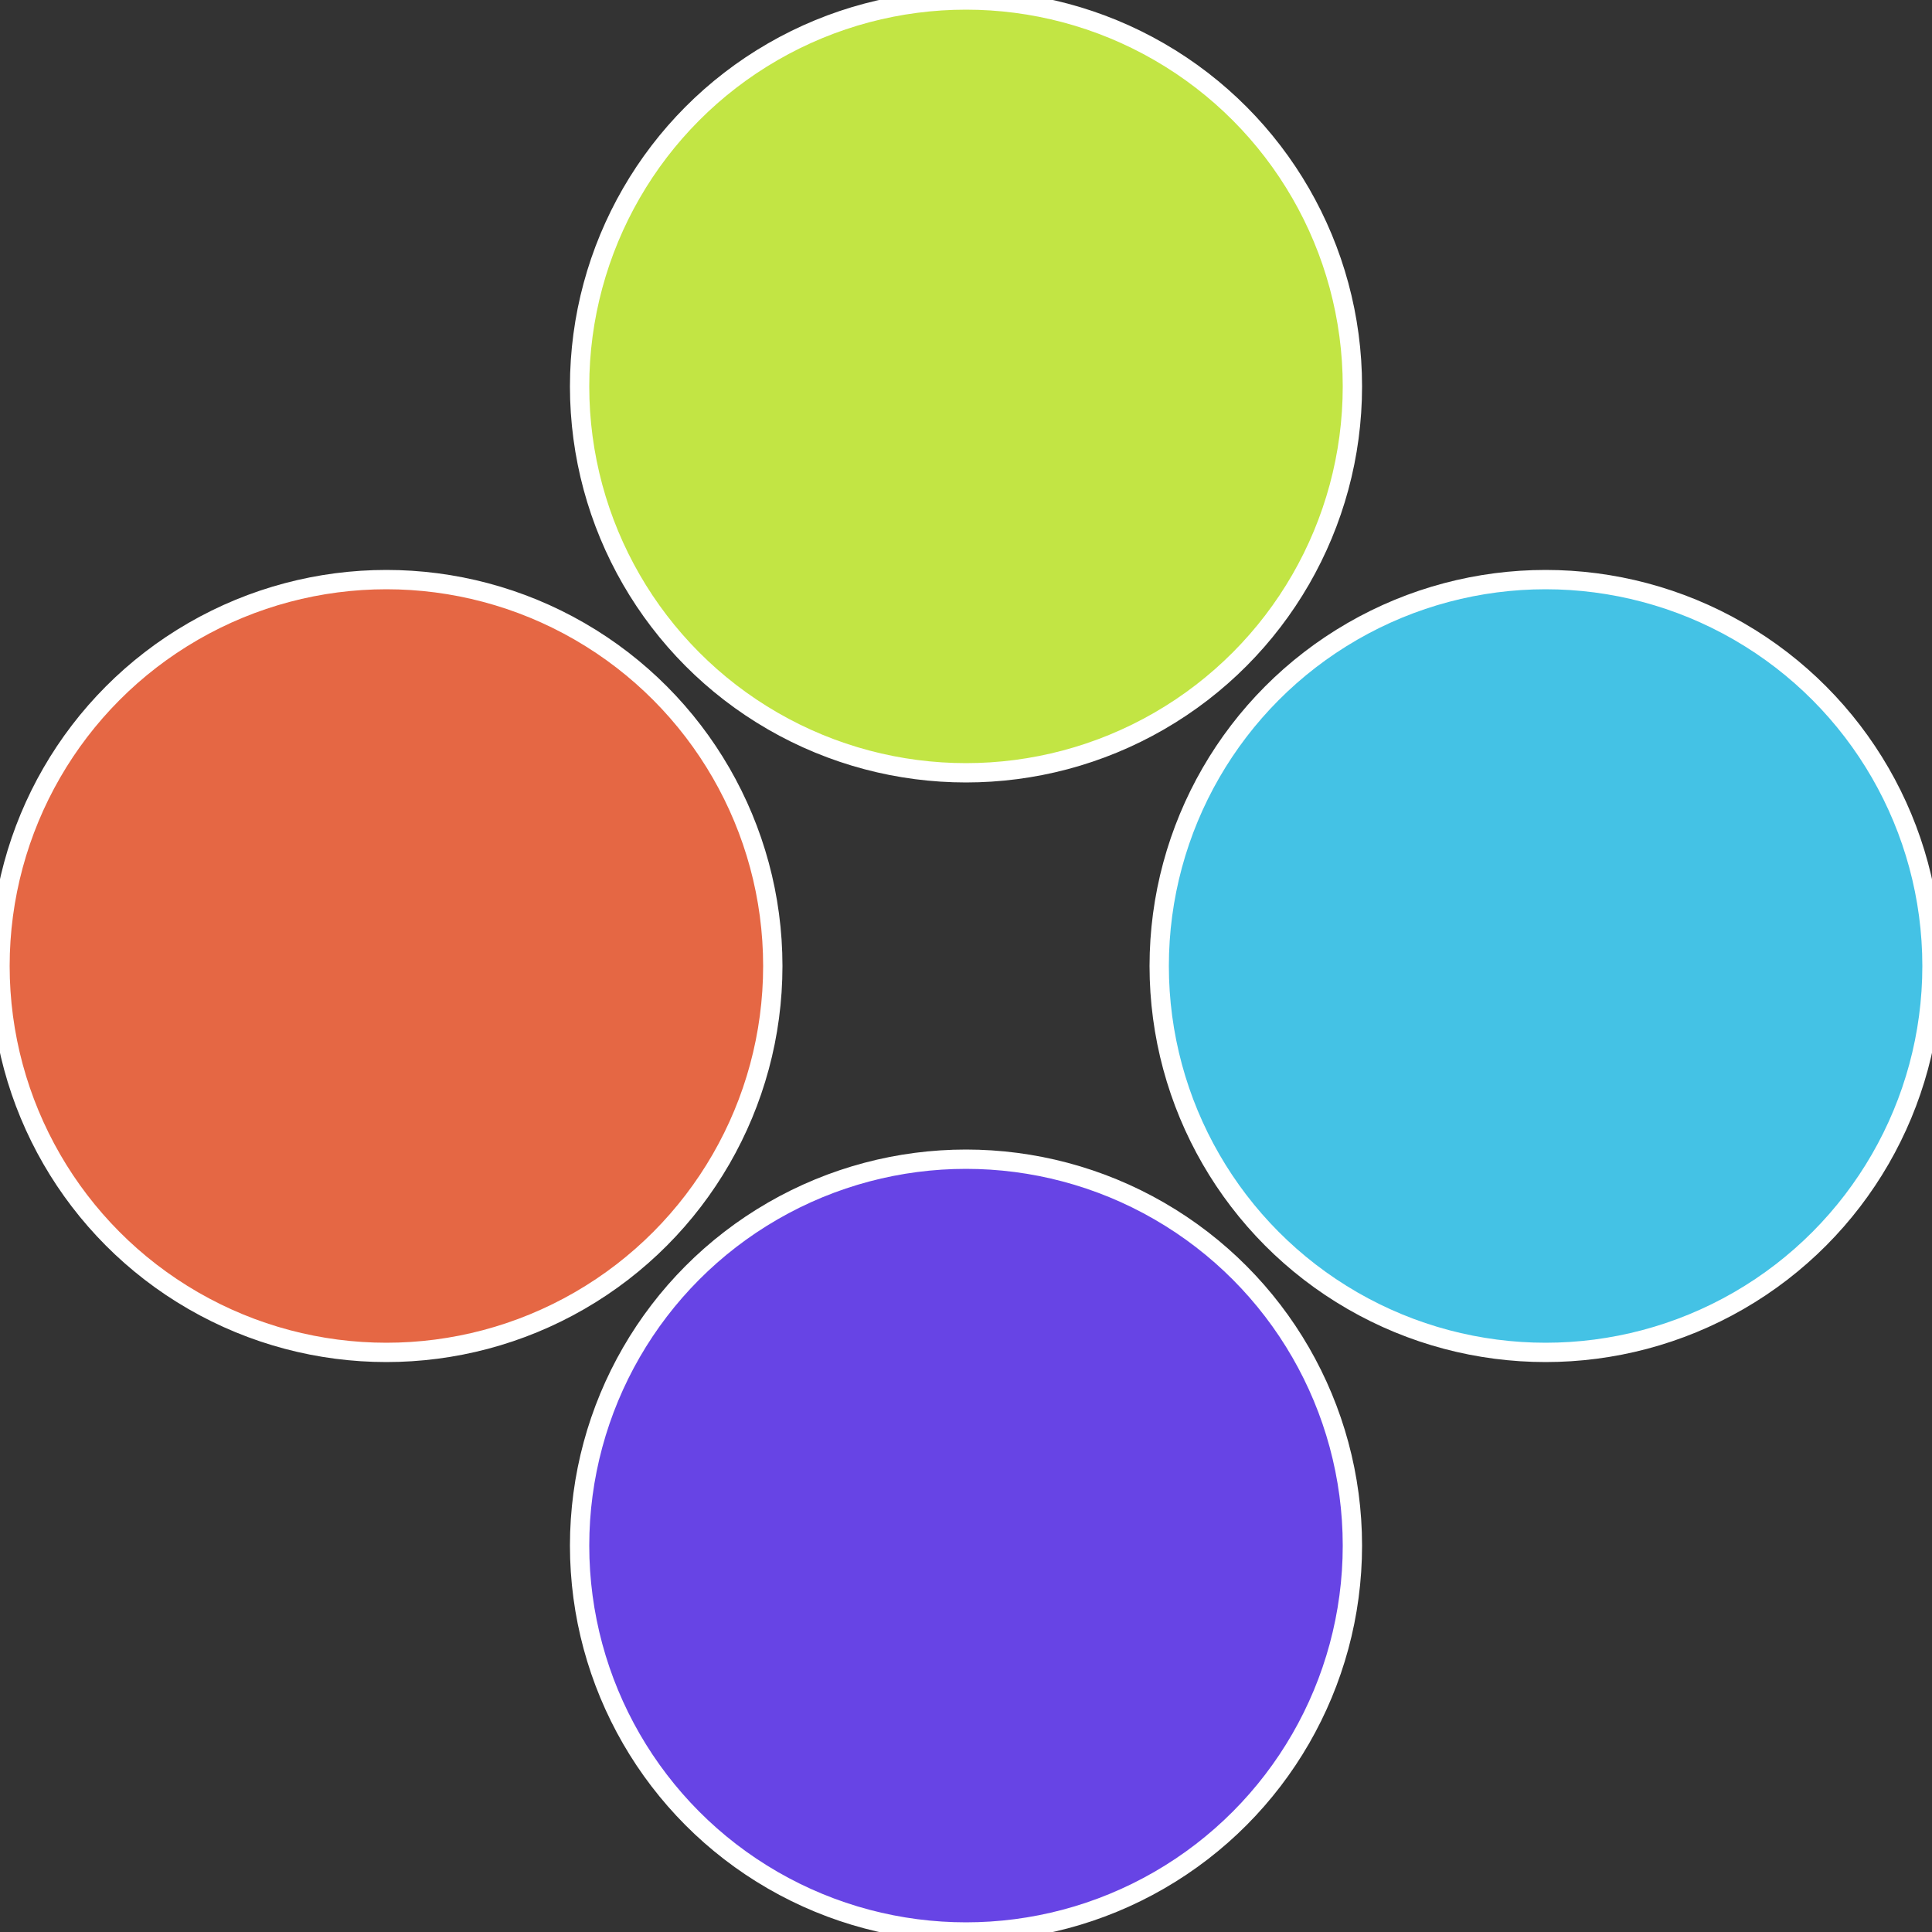
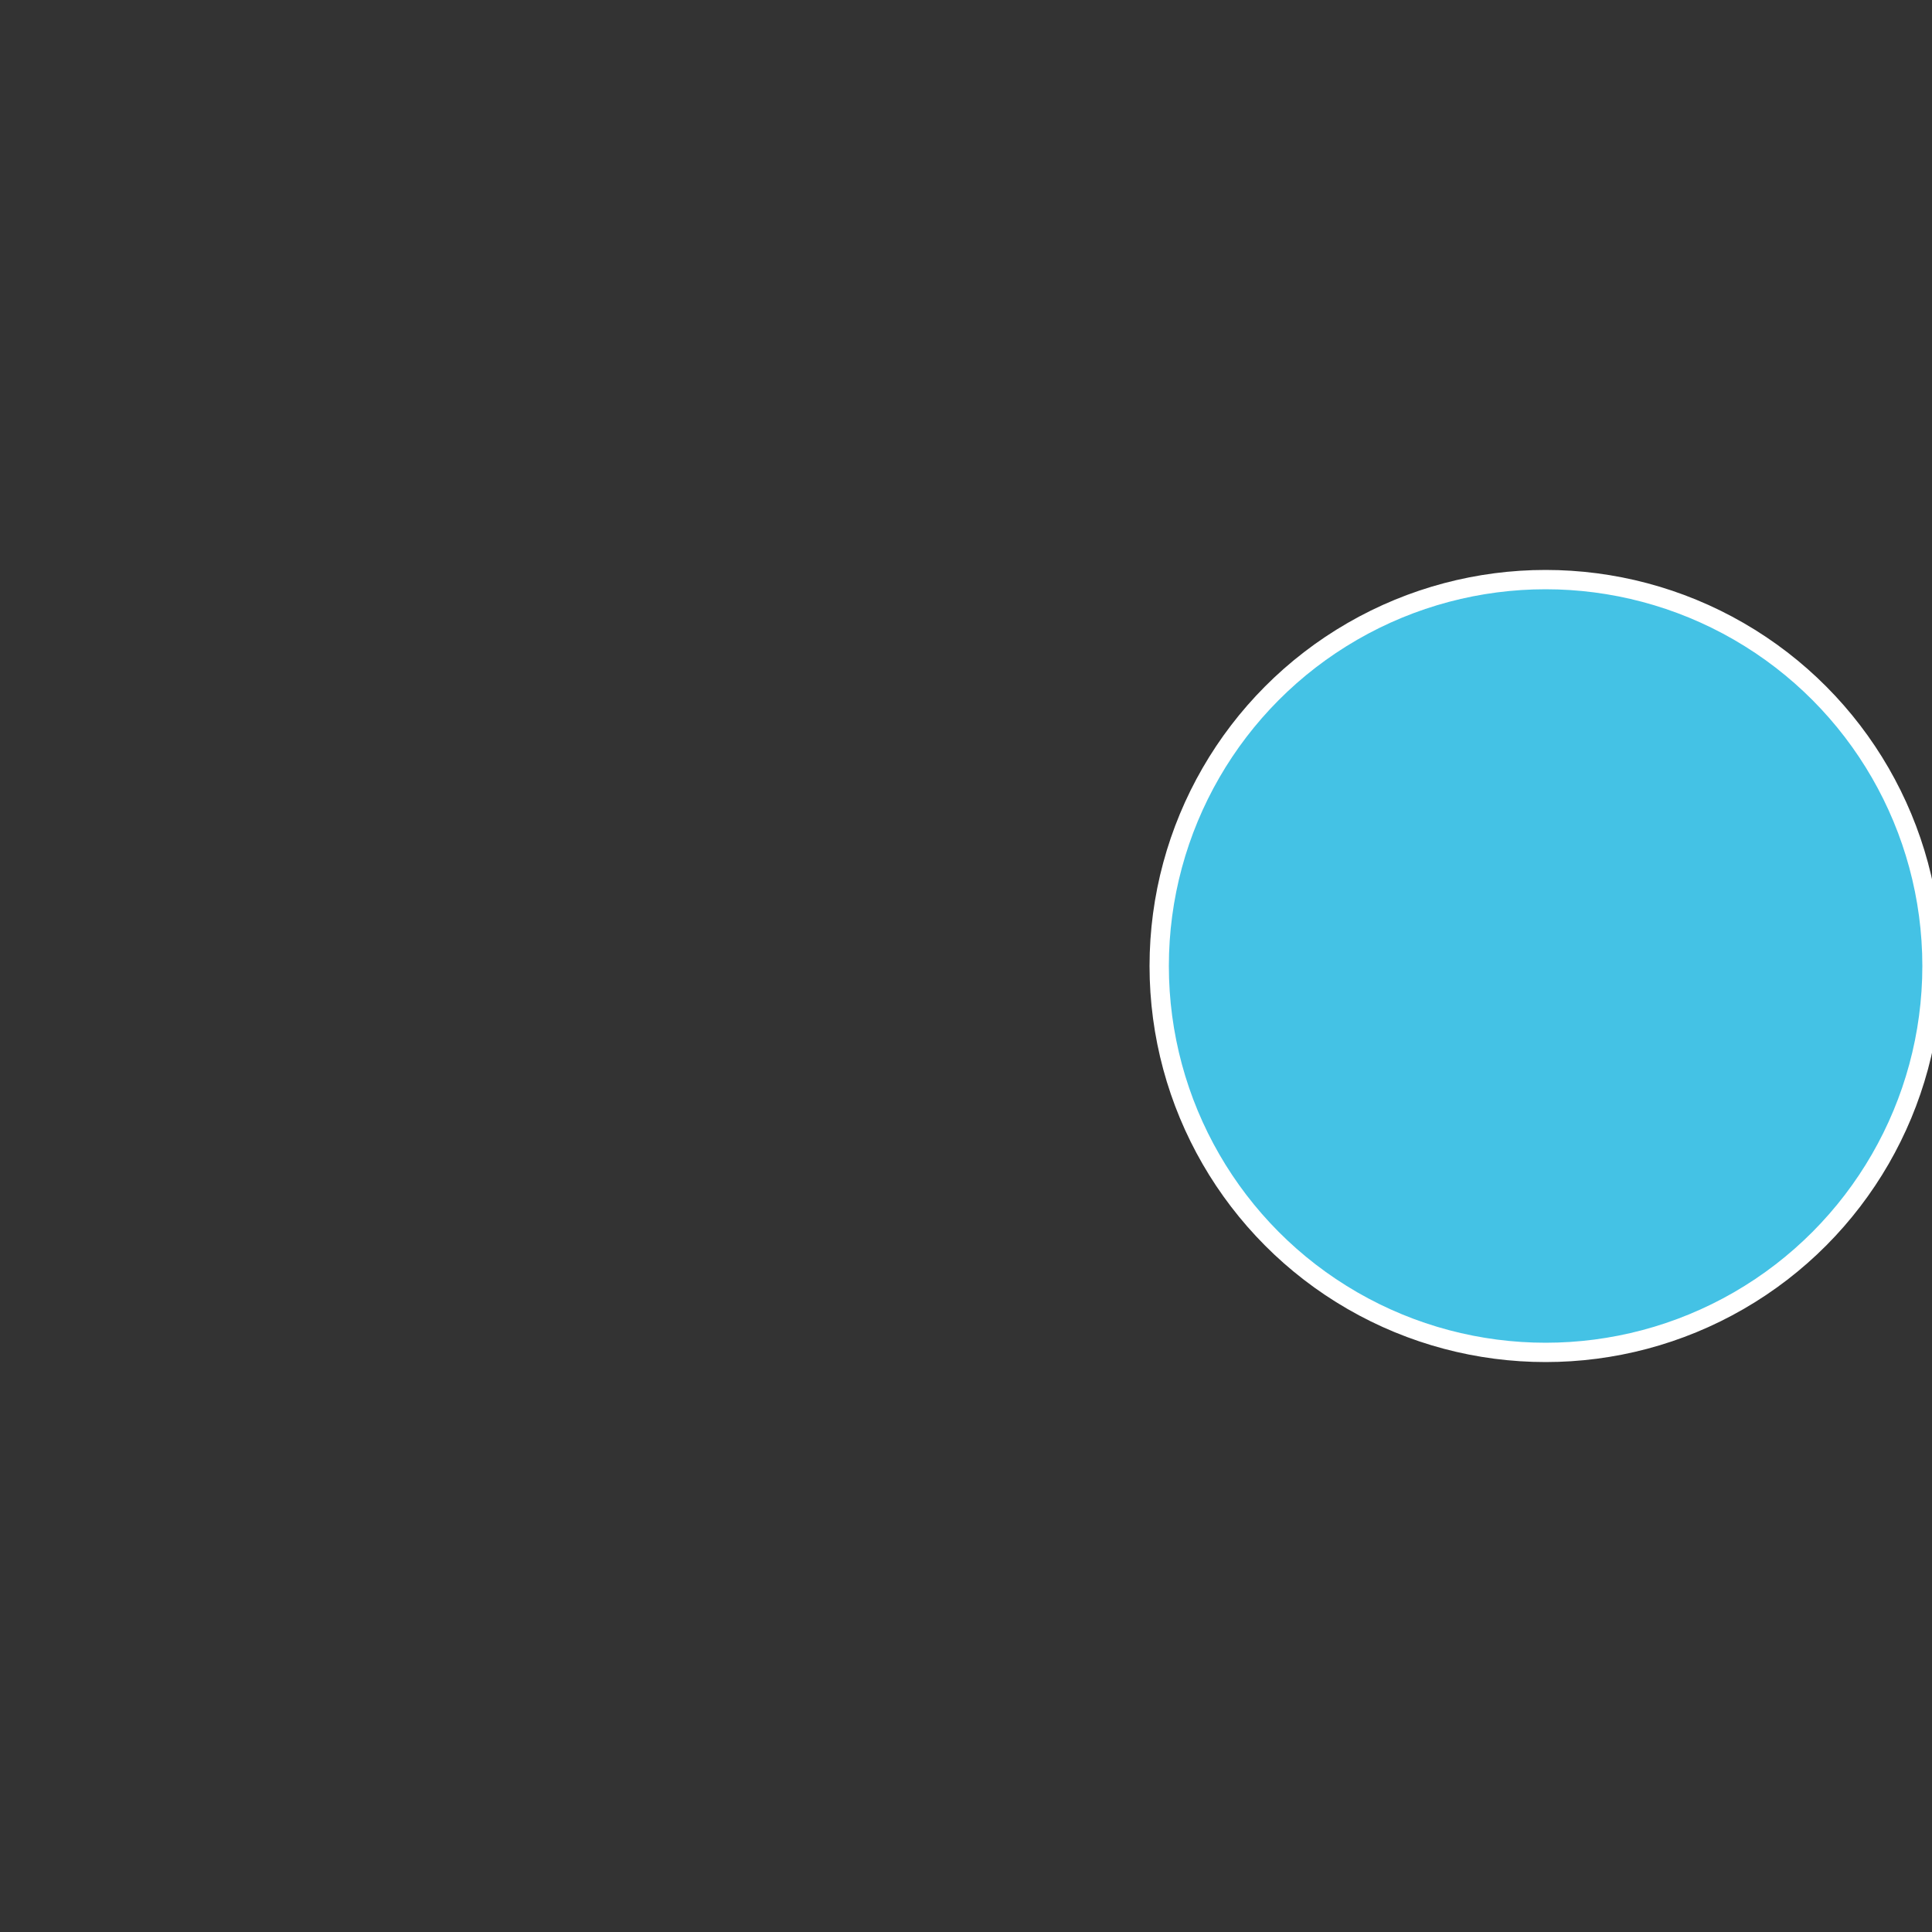
<svg xmlns="http://www.w3.org/2000/svg" width="500" height="500" viewBox="-1 -1 2 2">
  <rect x="-1" y="-1" width="2" height="2" fill="#333333" stroke="none" />
  <circle cx="0.6" cy="0" r="0.4" fill="#44c2e5" stroke="#fff" stroke-width="1%" />
-   <circle cx="3.6739403974421E-17" cy="0.6" r="0.4" fill="#6744e5" stroke="#fff" stroke-width="1%" />
-   <circle cx="-0.6" cy="7.3478807948841E-17" r="0.4" fill="#e56744" stroke="#fff" stroke-width="1%" />
-   <circle cx="-1.1021821192326E-16" cy="-0.6" r="0.4" fill="#c2e544" stroke="#fff" stroke-width="1%" />
</svg>